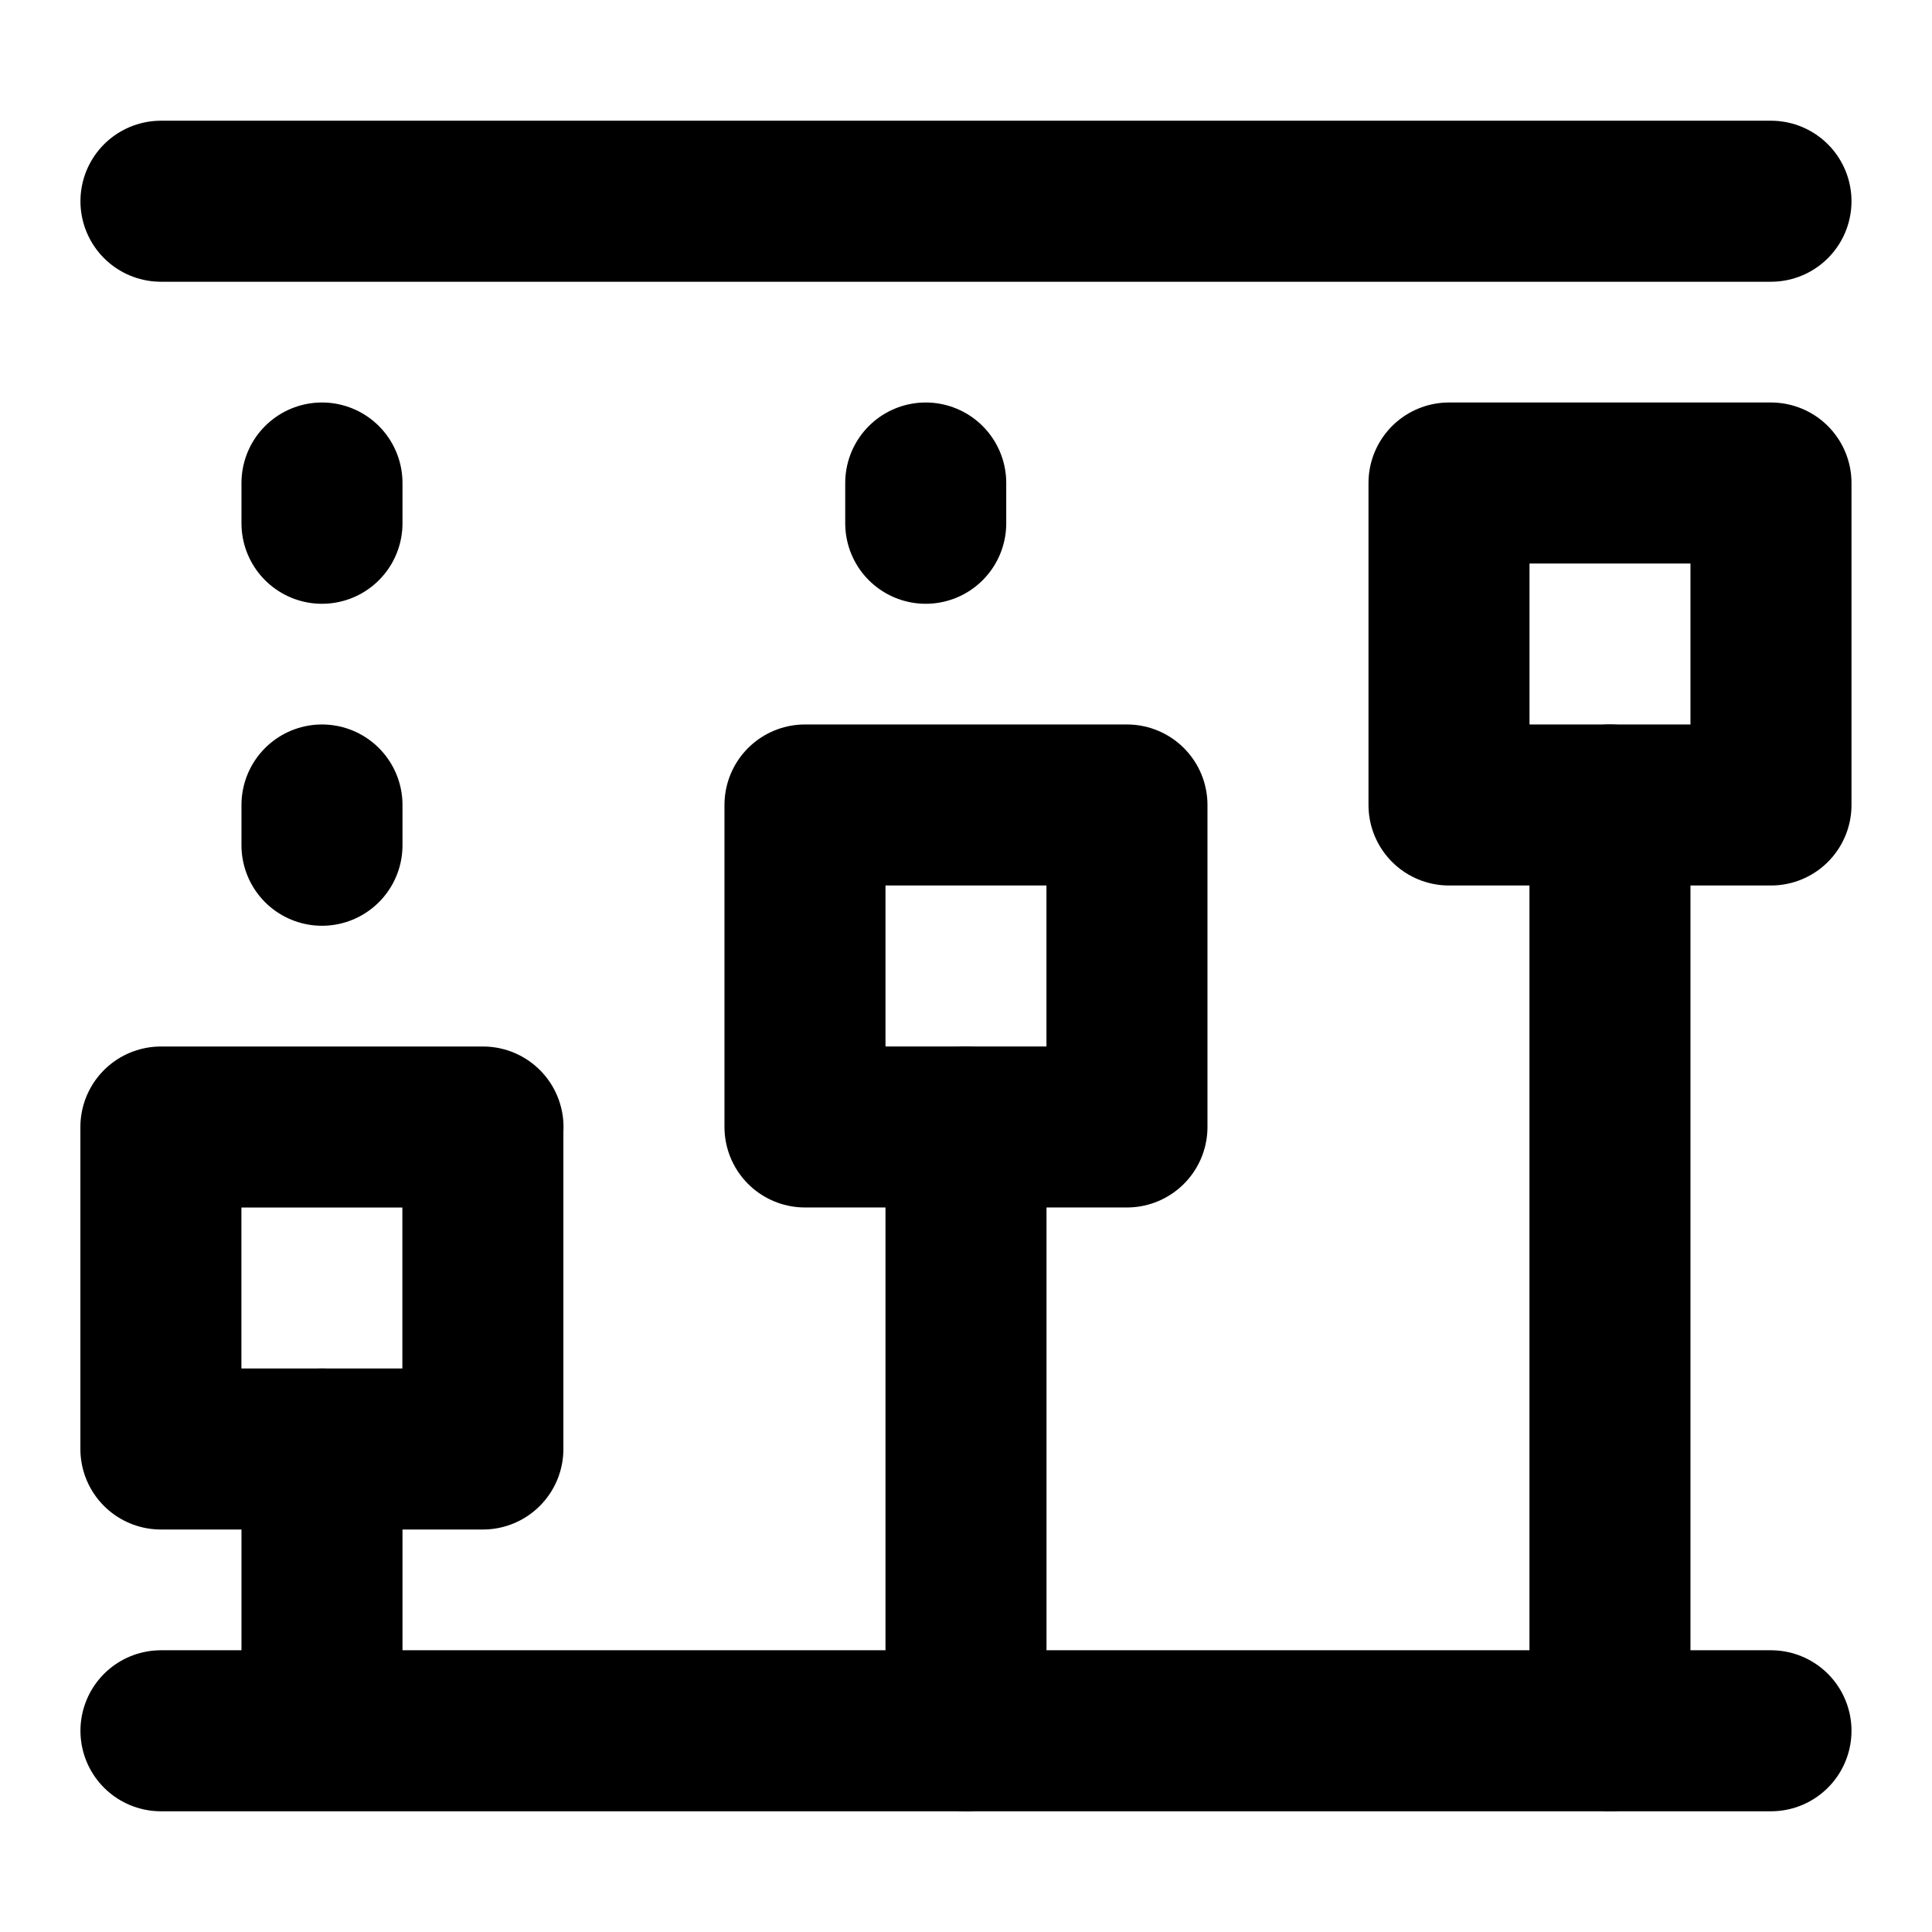
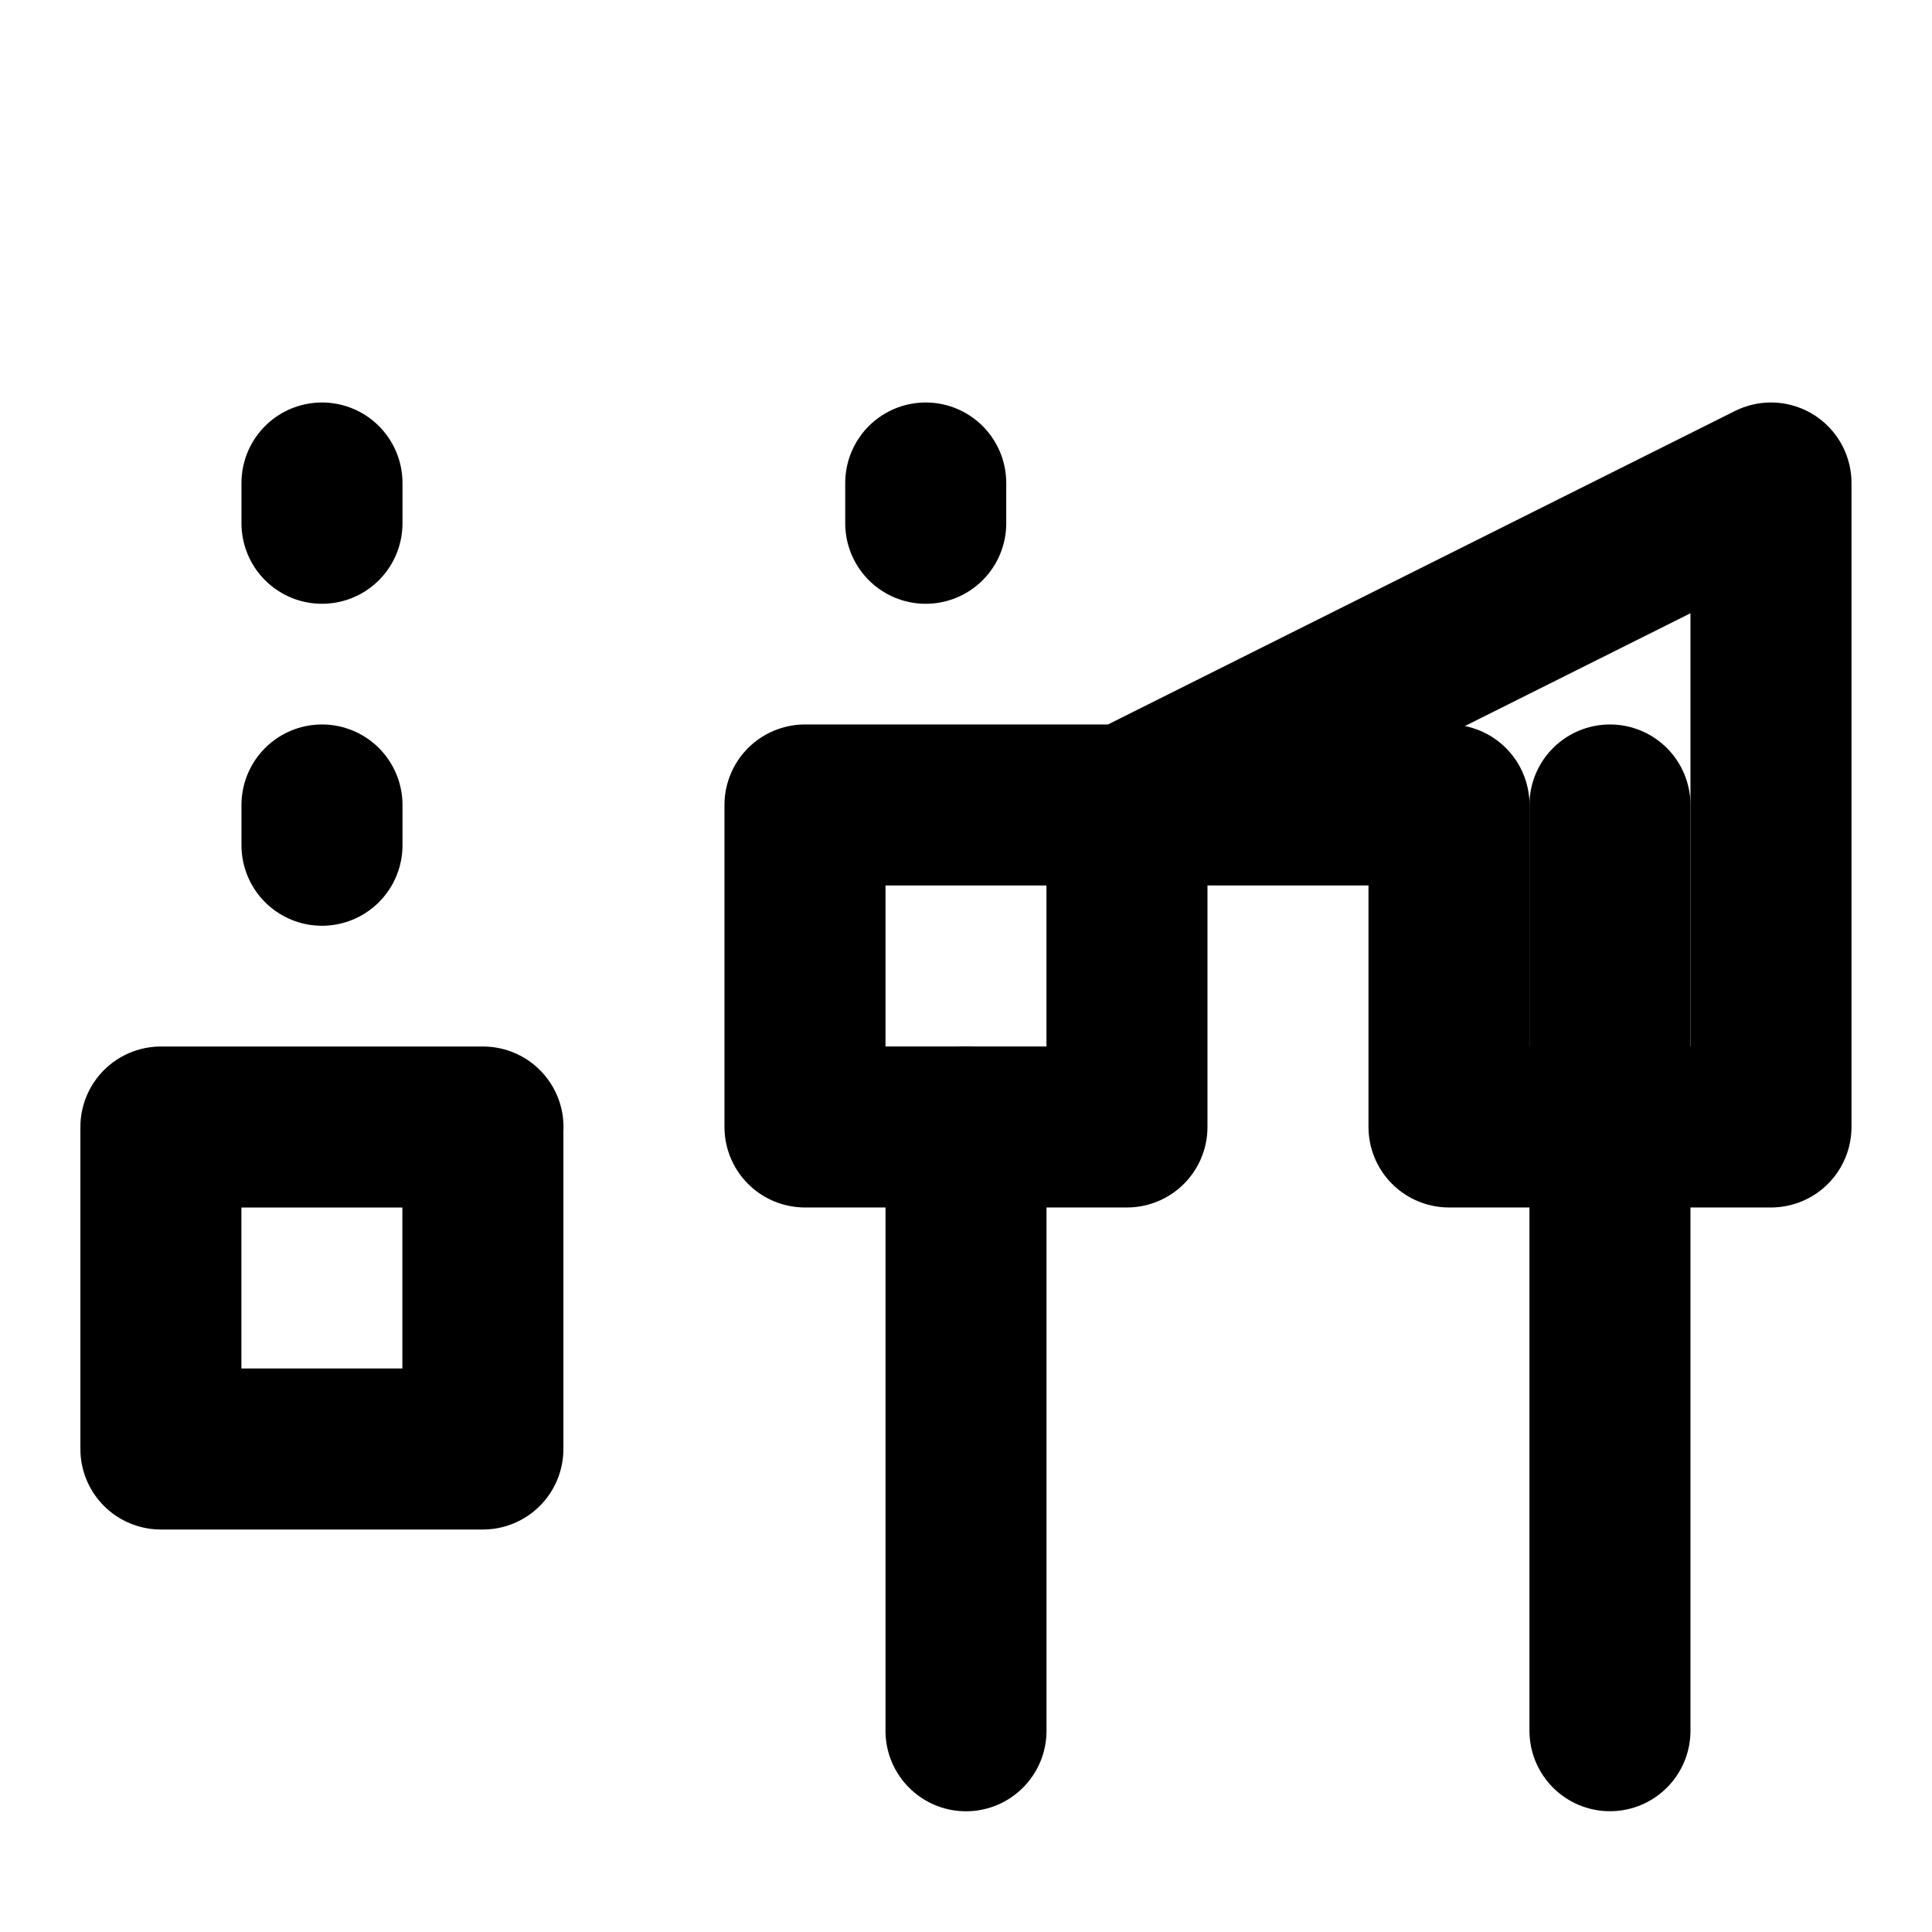
<svg xmlns="http://www.w3.org/2000/svg" width="32" height="32" fill="none">
-   <path d="M2.666 3.333h26.667M2.666 28.667h26.667M5.333 24v4.667" stroke="#000" stroke-width="2.667" stroke-linecap="round" />
-   <path d="M8 18.667H2.665V24h5.333v-5.333zM18.666 13.333h-5.333v5.333h5.333v-5.333zM29.333 8H24v5.333h5.333V8z" stroke="#000" stroke-width="2.667" stroke-linejoin="round" />
+   <path d="M8 18.667H2.665V24h5.333v-5.333zM18.666 13.333h-5.333v5.333h5.333v-5.333zH24v5.333h5.333V8z" stroke="#000" stroke-width="2.667" stroke-linejoin="round" />
  <path d="M26.666 13.333v15.333M5.333 8v.667M5.333 13.333V14M15.333 8v.667M16 18.667v10" stroke="#000" stroke-width="2.667" stroke-linecap="round" />
</svg>